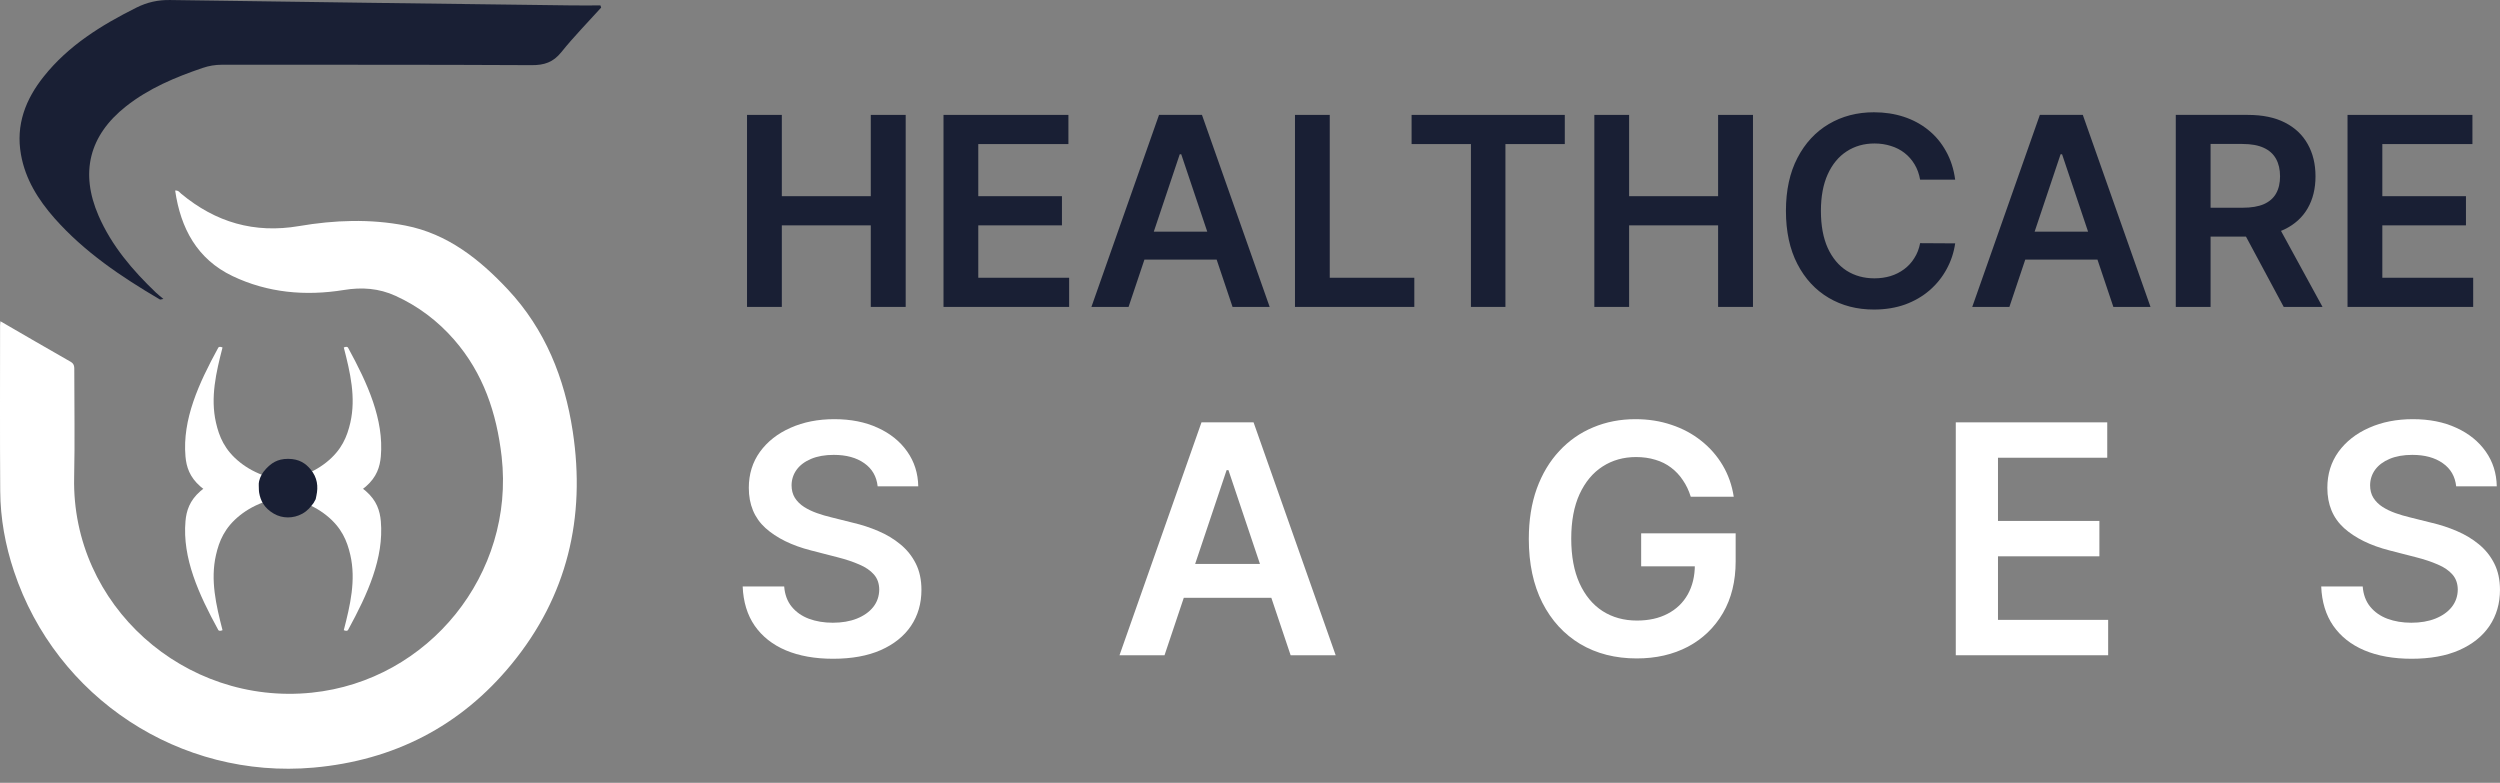
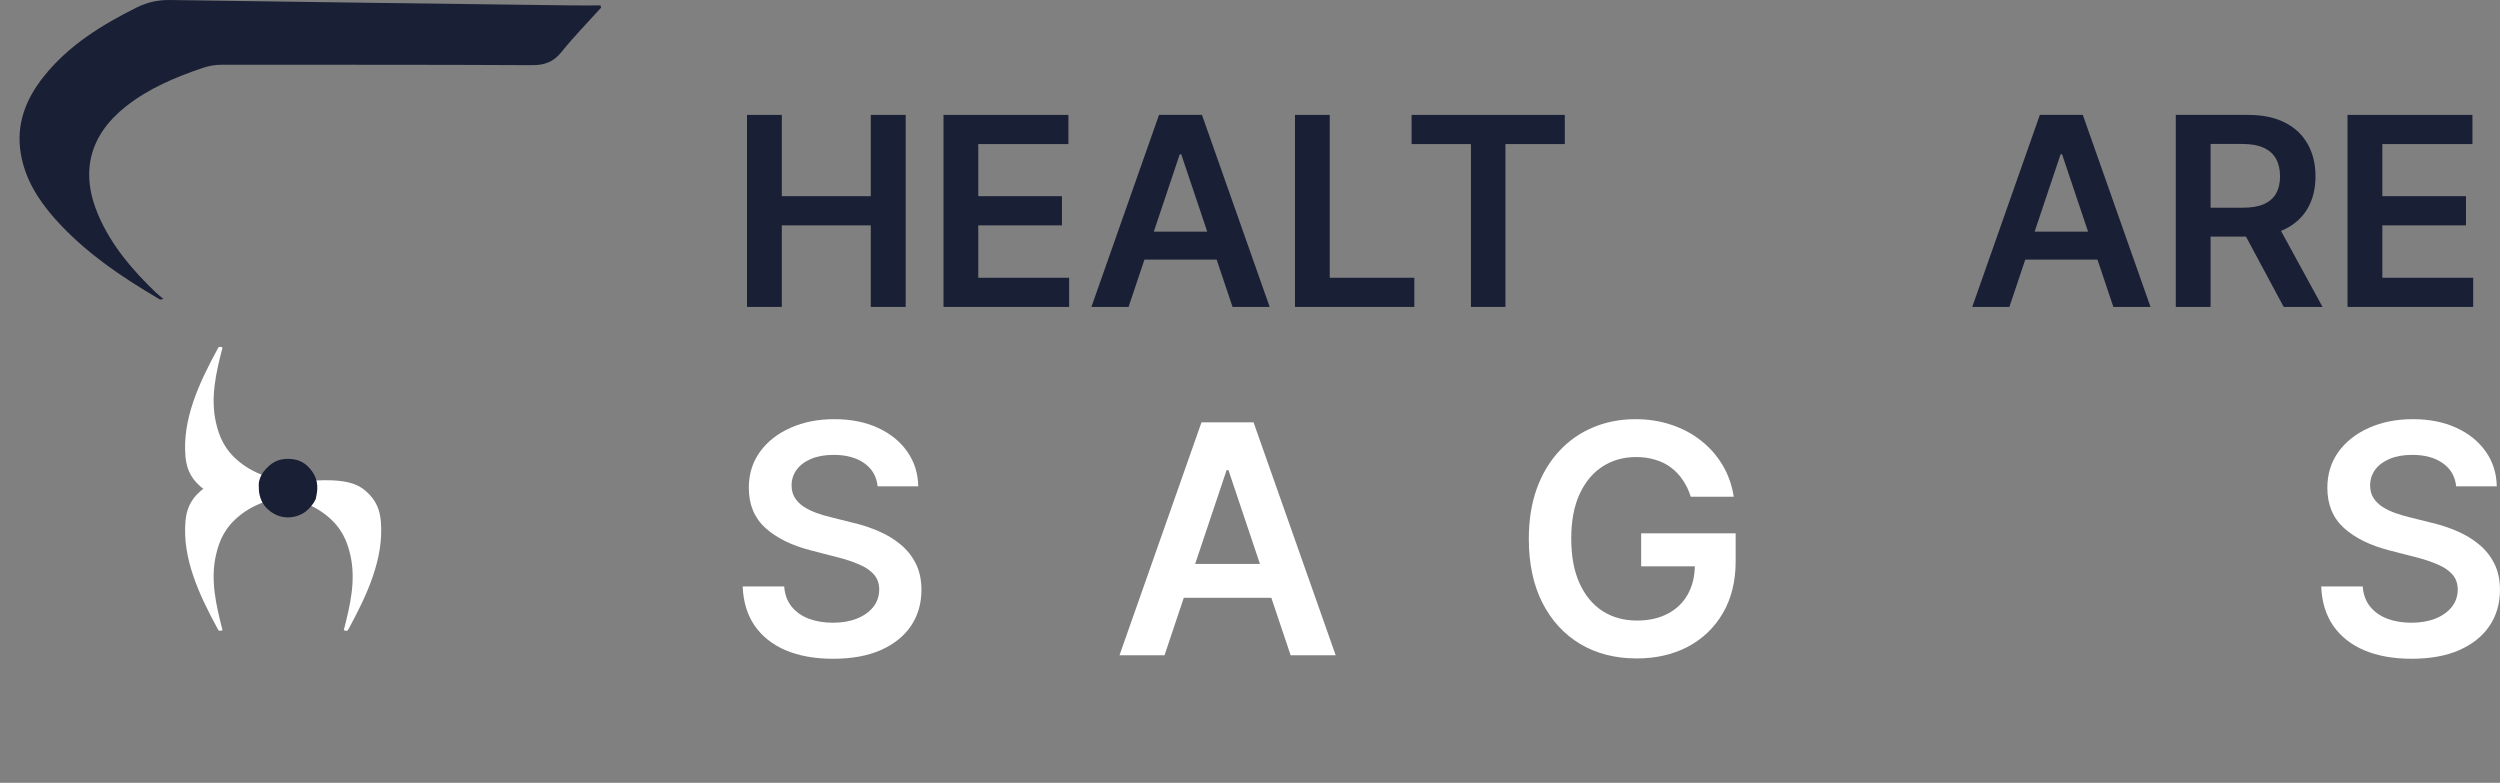
<svg xmlns="http://www.w3.org/2000/svg" width="99" height="31" viewBox="0 0 99 31" fill="none">
  <rect x="0" y="0" width="99" height="31" fill="#808080" stroke="none" />
  <path d="M34.755 19.26C34.713 18.867 34.536 18.561 34.224 18.342C33.915 18.123 33.513 18.013 33.017 18.013C32.669 18.013 32.37 18.066 32.121 18.171C31.872 18.276 31.681 18.418 31.549 18.598C31.417 18.779 31.349 18.984 31.346 19.215C31.346 19.407 31.39 19.574 31.477 19.715C31.567 19.856 31.689 19.976 31.842 20.075C31.995 20.172 32.165 20.253 32.351 20.319C32.537 20.385 32.724 20.44 32.914 20.485L33.778 20.701C34.126 20.782 34.461 20.892 34.782 21.03C35.107 21.168 35.396 21.342 35.651 21.552C35.91 21.763 36.114 22.016 36.264 22.314C36.414 22.611 36.489 22.959 36.489 23.358C36.489 23.899 36.351 24.374 36.075 24.786C35.799 25.194 35.399 25.514 34.877 25.745C34.358 25.973 33.729 26.087 32.99 26.087C32.273 26.087 31.65 25.976 31.121 25.754C30.596 25.532 30.185 25.207 29.887 24.781C29.593 24.355 29.434 23.835 29.41 23.223H31.054C31.078 23.544 31.177 23.811 31.351 24.025C31.525 24.238 31.752 24.397 32.031 24.502C32.313 24.607 32.628 24.66 32.977 24.66C33.34 24.66 33.658 24.606 33.931 24.497C34.208 24.386 34.424 24.233 34.58 24.038C34.736 23.84 34.815 23.609 34.818 23.345C34.815 23.105 34.745 22.906 34.607 22.75C34.469 22.591 34.275 22.459 34.026 22.354C33.78 22.246 33.492 22.15 33.161 22.066L32.112 21.796C31.352 21.601 30.752 21.305 30.311 20.909C29.872 20.509 29.653 19.979 29.653 19.319C29.653 18.776 29.8 18.3 30.095 17.891C30.392 17.483 30.796 17.166 31.306 16.941C31.816 16.713 32.394 16.599 33.04 16.599C33.694 16.599 34.267 16.713 34.76 16.941C35.255 17.166 35.644 17.48 35.926 17.882C36.208 18.282 36.354 18.741 36.363 19.26H34.755Z" fill="white" />
  <path d="M46.115 25.948H44.332L47.579 16.725H49.641L52.893 25.948H51.109L48.646 18.616H48.574L46.115 25.948ZM46.174 22.331H51.037V23.673H46.174V22.331Z" fill="white" />
  <path d="M66.954 19.67C66.878 19.427 66.775 19.209 66.643 19.017C66.514 18.822 66.358 18.655 66.174 18.517C65.994 18.379 65.787 18.276 65.553 18.207C65.319 18.135 65.064 18.099 64.787 18.099C64.292 18.099 63.851 18.223 63.464 18.472C63.076 18.721 62.772 19.088 62.549 19.571C62.33 20.051 62.221 20.637 62.221 21.327C62.221 22.024 62.33 22.614 62.549 23.097C62.769 23.58 63.073 23.948 63.464 24.2C63.854 24.449 64.307 24.574 64.823 24.574C65.292 24.574 65.697 24.484 66.039 24.304C66.385 24.124 66.65 23.869 66.836 23.538C67.022 23.205 67.116 22.815 67.116 22.367L67.494 22.426H64.99V21.12H68.732V22.228C68.732 23.017 68.564 23.7 68.228 24.277C67.892 24.853 67.429 25.297 66.841 25.61C66.252 25.919 65.577 26.074 64.814 26.074C63.965 26.074 63.219 25.883 62.576 25.502C61.937 25.117 61.437 24.573 61.077 23.867C60.72 23.159 60.541 22.318 60.541 21.345C60.541 20.601 60.646 19.936 60.856 19.35C61.069 18.765 61.367 18.268 61.748 17.86C62.129 17.449 62.576 17.136 63.09 16.923C63.603 16.707 64.162 16.599 64.765 16.599C65.275 16.599 65.751 16.674 66.192 16.824C66.634 16.971 67.025 17.181 67.368 17.455C67.713 17.728 67.997 18.052 68.219 18.427C68.441 18.802 68.587 19.217 68.656 19.67H66.954Z" fill="white" />
-   <path d="M77.449 25.948V16.725H83.447V18.126H79.12V20.629H83.136V22.03H79.12V24.547H83.483V25.948H77.449Z" fill="white" />
  <path d="M97.265 19.26C97.223 18.867 97.046 18.561 96.733 18.342C96.424 18.123 96.022 18.013 95.527 18.013C95.178 18.013 94.88 18.066 94.63 18.171C94.381 18.276 94.191 18.418 94.058 18.598C93.926 18.779 93.859 18.984 93.856 19.215C93.856 19.407 93.899 19.574 93.987 19.715C94.076 19.856 94.198 19.976 94.351 20.075C94.504 20.172 94.674 20.253 94.86 20.319C95.046 20.385 95.234 20.44 95.423 20.485L96.288 20.701C96.636 20.782 96.971 20.892 97.292 21.03C97.616 21.168 97.906 21.342 98.161 21.552C98.419 21.763 98.623 22.016 98.773 22.314C98.923 22.611 98.999 22.959 98.999 23.358C98.999 23.899 98.86 24.374 98.584 24.786C98.308 25.194 97.909 25.514 97.386 25.745C96.867 25.973 96.238 26.087 95.499 26.087C94.782 26.087 94.159 25.976 93.631 25.754C93.105 25.532 92.694 25.207 92.397 24.781C92.103 24.355 91.944 23.835 91.92 23.223H93.563C93.587 23.544 93.686 23.811 93.86 24.025C94.034 24.238 94.261 24.397 94.54 24.502C94.823 24.607 95.138 24.66 95.486 24.66C95.849 24.66 96.168 24.606 96.441 24.497C96.717 24.386 96.933 24.233 97.089 24.038C97.245 23.84 97.325 23.609 97.328 23.345C97.325 23.105 97.254 22.906 97.116 22.75C96.978 22.591 96.784 22.459 96.535 22.354C96.289 22.246 96.001 22.15 95.671 22.066L94.621 21.796C93.862 21.601 93.261 21.305 92.82 20.909C92.382 20.509 92.163 19.979 92.163 19.319C92.163 18.776 92.31 18.3 92.604 17.891C92.901 17.483 93.305 17.166 93.815 16.941C94.326 16.713 94.904 16.599 95.549 16.599C96.204 16.599 96.777 16.713 97.269 16.941C97.765 17.166 98.153 17.48 98.436 17.882C98.718 18.282 98.863 18.741 98.872 19.26H97.265Z" fill="white" />
  <path d="M29.582 12.154V4.55H30.96V7.769H34.483V4.55H35.865V12.154H34.483V8.924H30.96V12.154H29.582Z" fill="#191F34" />
  <path d="M37.363 12.154V4.55H42.309V5.705H38.74V7.769H42.053V8.924H38.74V10.999H42.338V12.154H37.363Z" fill="#191F34" />
  <path d="M44.691 12.154H43.22L45.897 4.55H47.598L50.279 12.154H48.809L46.777 6.109H46.718L44.691 12.154ZM44.739 9.173H48.749V10.279H44.739V9.173Z" fill="#191F34" />
  <path d="M51.281 12.154V4.55H52.658V10.999H56.007V12.154H51.281Z" fill="#191F34" />
  <path d="M55.899 5.705V4.55H61.966V5.705H59.615V12.154H58.249V5.705H55.899Z" fill="#191F34" />
-   <path d="M63.136 12.154V4.55H64.513V7.769H68.037V4.55H69.418V12.154H68.037V8.924H64.513V12.154H63.136Z" fill="#191F34" />
-   <path d="M77.425 7.116H76.037C75.997 6.888 75.924 6.686 75.818 6.51C75.711 6.332 75.579 6.181 75.42 6.057C75.262 5.934 75.081 5.841 74.878 5.779C74.678 5.715 74.461 5.682 74.228 5.682C73.815 5.682 73.449 5.786 73.129 5.994C72.81 6.2 72.56 6.502 72.379 6.9C72.199 7.296 72.108 7.78 72.108 8.352C72.108 8.934 72.199 9.424 72.379 9.822C72.562 10.219 72.812 10.518 73.129 10.721C73.449 10.922 73.814 11.022 74.225 11.022C74.452 11.022 74.665 10.992 74.863 10.933C75.064 10.871 75.243 10.78 75.402 10.662C75.563 10.543 75.698 10.397 75.806 10.223C75.918 10.05 75.995 9.852 76.037 9.629L77.425 9.637C77.373 9.998 77.261 10.337 77.088 10.654C76.917 10.971 76.693 11.251 76.415 11.493C76.138 11.733 75.814 11.922 75.443 12.058C75.071 12.191 74.659 12.258 74.206 12.258C73.538 12.258 72.941 12.104 72.416 11.794C71.892 11.485 71.478 11.038 71.176 10.454C70.874 9.87 70.723 9.169 70.723 8.352C70.723 7.533 70.876 6.832 71.18 6.25C71.484 5.666 71.899 5.219 72.424 4.91C72.949 4.601 73.543 4.446 74.206 4.446C74.629 4.446 75.023 4.505 75.387 4.624C75.751 4.743 76.075 4.917 76.36 5.148C76.644 5.375 76.878 5.655 77.061 5.987C77.247 6.316 77.368 6.692 77.425 7.116Z" fill="#191F34" />
  <path d="M79.572 12.154H78.101L80.778 4.55H82.479L85.16 12.154H83.689L81.658 6.109H81.599L79.572 12.154ZM79.62 9.173H83.63V10.279H79.62V9.173Z" fill="#191F34" />
  <path d="M86.161 12.154V4.55H89.013C89.597 4.55 90.087 4.651 90.483 4.854C90.882 5.057 91.183 5.342 91.386 5.708C91.591 6.072 91.694 6.497 91.694 6.982C91.694 7.47 91.59 7.893 91.382 8.252C91.177 8.608 90.873 8.884 90.472 9.08C90.071 9.273 89.579 9.37 88.995 9.37H86.963V8.226H88.809C89.15 8.226 89.43 8.179 89.648 8.085C89.866 7.988 90.027 7.848 90.131 7.665C90.237 7.48 90.29 7.252 90.29 6.982C90.29 6.712 90.237 6.482 90.131 6.291C90.024 6.098 89.862 5.952 89.644 5.853C89.426 5.752 89.145 5.701 88.801 5.701H87.539V12.154H86.161ZM90.09 8.709L91.972 12.154H90.435L88.586 8.709H90.09Z" fill="#191F34" />
  <path d="M92.962 12.154V4.55H97.908V5.705H94.34V7.769H97.652V8.924H94.34V10.999H97.938V12.154H92.962Z" fill="#191F34" />
-   <path d="M0.016 12.721C0.972 13.274 1.881 13.806 2.799 14.327C2.952 14.416 2.942 14.537 2.942 14.674C2.942 16.086 2.967 17.501 2.936 18.913C2.831 23.963 7.302 27.948 12.344 27.43C16.983 26.953 20.393 22.723 19.865 18.08C19.668 16.356 19.138 14.775 17.981 13.449C17.333 12.708 16.564 12.126 15.665 11.716C15.004 11.414 14.33 11.366 13.615 11.484C12.096 11.729 10.6 11.598 9.205 10.931C7.81 10.263 7.152 9.045 6.936 7.544C7.073 7.537 7.114 7.62 7.174 7.671C8.538 8.803 10.069 9.255 11.845 8.952C13.24 8.714 14.661 8.66 16.059 8.933C17.724 9.258 18.992 10.269 20.113 11.465C21.591 13.045 22.36 14.973 22.681 17.084C23.199 20.497 22.465 23.607 20.262 26.294C18.242 28.762 15.588 30.114 12.421 30.397C7.127 30.867 2.224 27.636 0.553 22.621C0.209 21.591 0.016 20.532 0.009 19.447C-0.007 17.259 0.003 15.071 0.003 12.883C0.003 12.842 0.009 12.804 0.016 12.721Z" fill="white" />
  <path d="M23.806 0.3C23.276 0.888 22.719 1.454 22.227 2.068C21.906 2.465 21.556 2.583 21.054 2.58C16.965 2.558 12.879 2.567 8.789 2.564C8.522 2.564 8.275 2.605 8.023 2.691C6.94 3.06 5.895 3.496 4.986 4.214C3.534 5.363 3.162 6.835 3.902 8.54C4.42 9.732 5.246 10.699 6.174 11.586C6.257 11.666 6.349 11.733 6.47 11.838C6.381 11.853 6.349 11.869 6.333 11.86C4.805 10.963 3.34 9.98 2.155 8.638C1.513 7.907 1.004 7.102 0.83 6.119C0.62 4.94 1.014 3.931 1.732 3.031C2.711 1.801 4.013 0.996 5.399 0.303C5.831 0.087 6.263 -0.009 6.749 0.001C12.04 0.08 17.327 0.147 22.618 0.214C23.005 0.22 23.39 0.214 23.777 0.214C23.784 0.242 23.797 0.271 23.806 0.3Z" fill="#191F34" />
  <path d="M12.204 19.128C12.396 19.191 12.588 19.253 12.78 19.316C12.12 19.519 11.417 19.694 10.61 19.781C9.378 19.915 8.48 19.741 7.936 19.265C7.505 18.889 7.381 18.486 7.345 18.076C7.218 16.613 7.866 15.191 8.639 13.776C8.669 13.718 8.736 13.728 8.812 13.76C8.557 14.749 8.325 15.739 8.553 16.738C8.678 17.284 8.889 17.821 9.507 18.312C10.077 18.764 10.891 19.09 12.204 19.128Z" fill="white" />
  <path d="M12.204 19.586C12.396 19.524 12.588 19.461 12.78 19.399C12.12 19.196 11.417 19.021 10.61 18.934C9.378 18.8 8.48 18.973 7.936 19.449C7.505 19.825 7.381 20.229 7.345 20.639C7.218 22.101 7.866 23.524 8.639 24.939C8.669 24.997 8.736 24.987 8.812 24.955C8.557 23.965 8.325 22.975 8.553 21.977C8.678 21.431 8.889 20.894 9.507 20.403C10.077 19.951 10.891 19.625 12.204 19.586Z" fill="white" />
-   <path d="M10.222 19.128C10.03 19.191 9.838 19.253 9.646 19.316C10.306 19.519 11.009 19.694 11.816 19.781C13.047 19.915 13.945 19.741 14.49 19.265C14.921 18.889 15.044 18.486 15.081 18.076C15.207 16.613 14.559 15.191 13.787 13.776C13.757 13.718 13.69 13.728 13.614 13.76C13.869 14.749 14.101 15.739 13.873 16.738C13.747 17.284 13.537 17.821 12.919 18.312C12.348 18.764 11.535 19.09 10.222 19.128Z" fill="white" />
-   <path d="M10.222 19.586C10.03 19.524 9.838 19.461 9.646 19.399C10.306 19.196 11.009 19.021 11.816 18.934C13.047 18.8 13.945 18.973 14.49 19.449C14.921 19.825 15.044 20.229 15.081 20.639C15.207 22.101 14.559 23.524 13.787 24.939C13.757 24.997 13.69 24.987 13.614 24.955C13.869 23.965 14.101 22.975 13.873 21.977C13.747 21.431 13.537 20.894 12.919 20.403C12.348 19.951 11.535 19.625 10.222 19.586Z" fill="white" />
+   <path d="M10.222 19.586C10.03 19.524 9.838 19.461 9.646 19.399C13.047 18.8 13.945 18.973 14.49 19.449C14.921 19.825 15.044 20.229 15.081 20.639C15.207 22.101 14.559 23.524 13.787 24.939C13.757 24.997 13.69 24.987 13.614 24.955C13.869 23.965 14.101 22.975 13.873 21.977C13.747 21.431 13.537 20.894 12.919 20.403C12.348 19.951 11.535 19.625 10.222 19.586Z" fill="white" />
  <path d="M12.416 19.921C12.3 20.074 12.184 20.227 11.966 20.346C11.616 20.537 11.186 20.54 10.845 20.342C10.455 20.115 10.318 19.824 10.263 19.515C10.247 19.416 10.252 19.316 10.247 19.215C10.245 19.163 10.247 19.117 10.261 19.054C10.299 18.884 10.389 18.718 10.535 18.564C10.732 18.358 10.966 18.169 11.41 18.17C11.864 18.172 12.111 18.365 12.293 18.579C12.574 18.913 12.607 19.268 12.529 19.632C12.52 19.677 12.51 19.721 12.501 19.767C12.464 19.833 12.447 19.864 12.416 19.921Z" fill="#191F34" />
</svg>